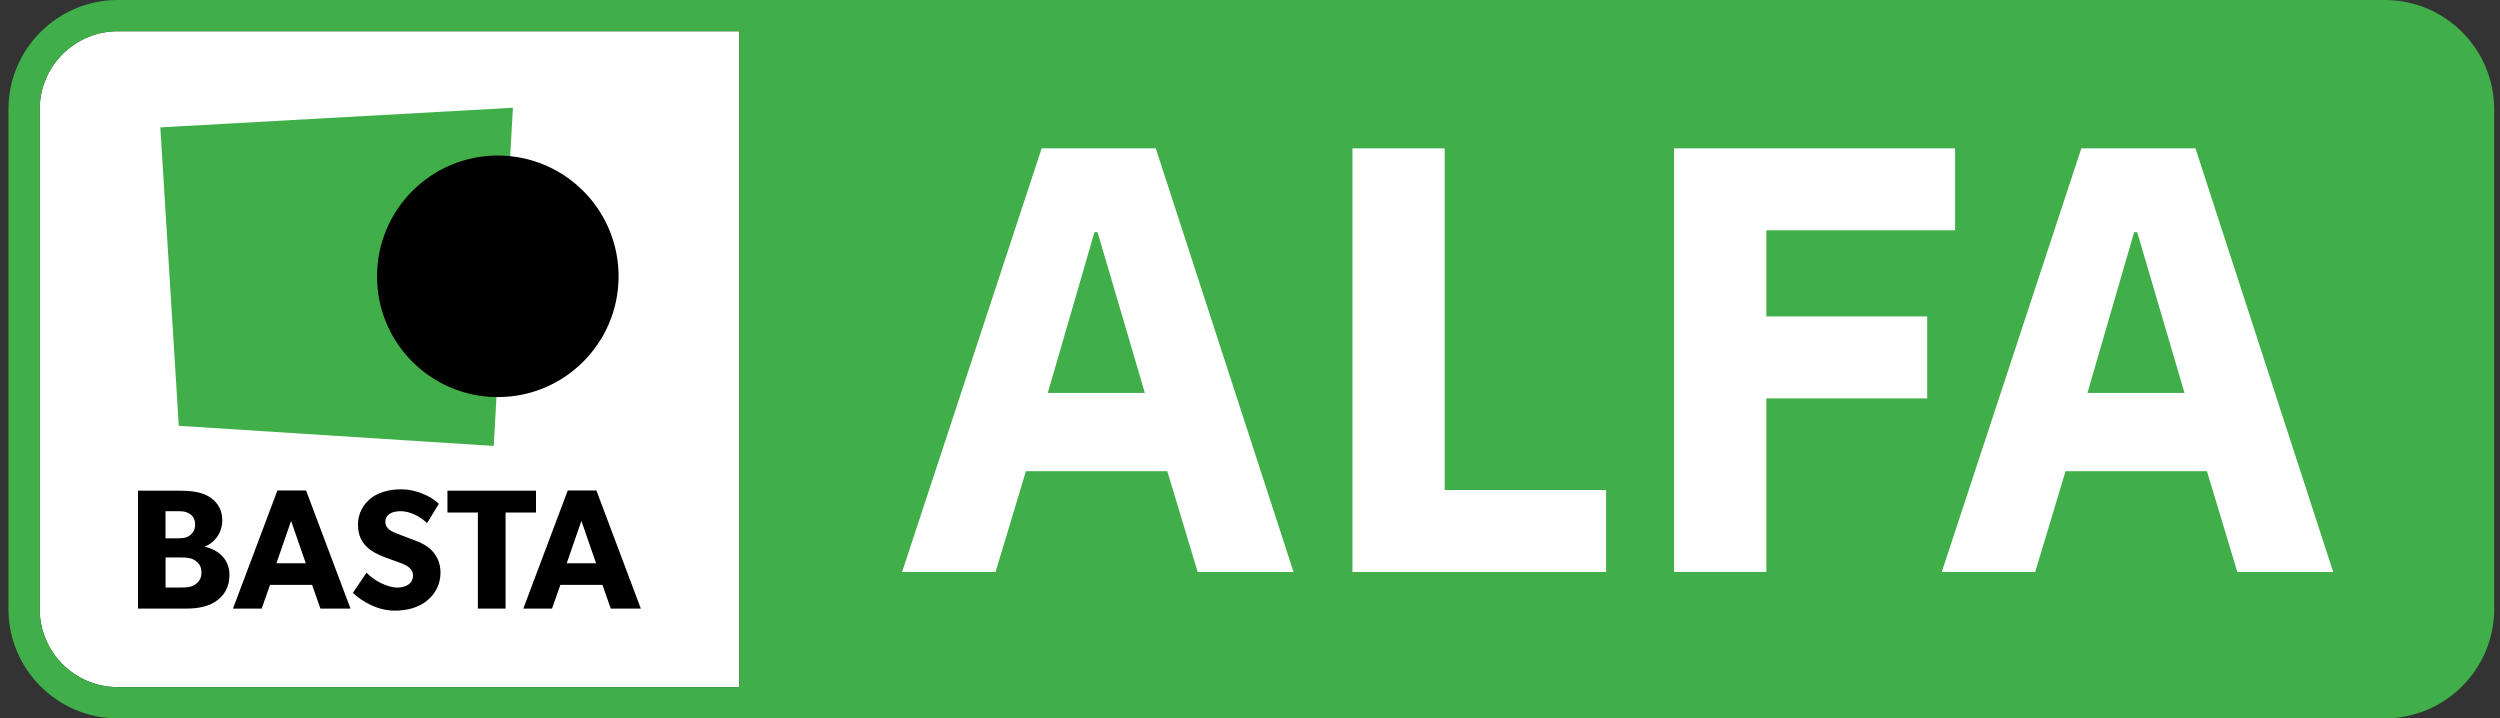
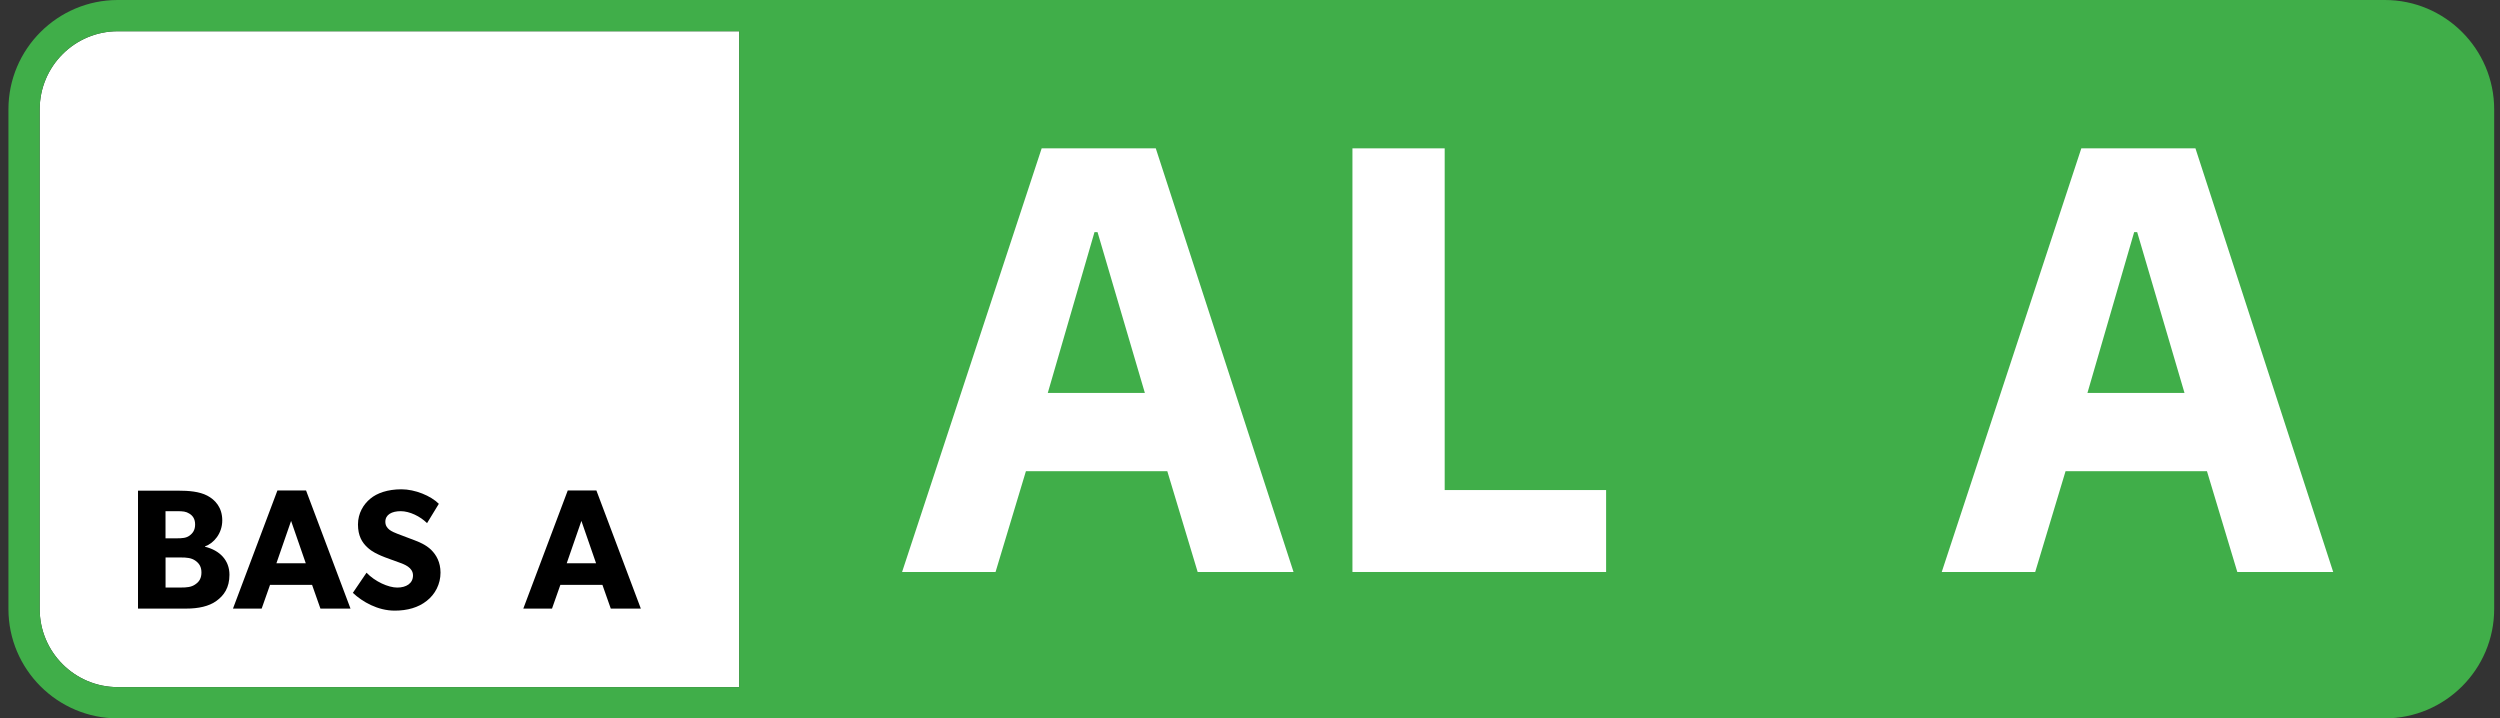
<svg xmlns="http://www.w3.org/2000/svg" width="174" height="50" viewBox="0 0 174 50" fill="none">
  <rect x="0" y="0" width="174" height="50" fill="#333333" stroke="none" />
  <g clip-path="url(#clip0_2010_23)">
    <path d="M8.197 47.825H51.447V2.175H8.197C5.2 2.175 2.763 4.615 2.763 7.61V42.388C2.763 45.385 5.202 47.822 8.197 47.822V47.825Z" fill="white" />
    <path d="M165.985 0H8.197C4.002 0 0.587 3.415 0.587 7.61V42.388C0.587 46.583 4.002 49.998 8.197 49.998H165.985C170.18 49.998 173.595 46.583 173.595 42.388V7.61C173.595 3.415 170.18 0 165.985 0ZM2.763 7.61C2.763 4.612 5.202 2.175 8.197 2.175H51.447V47.825H8.197C5.2 47.825 2.763 45.385 2.763 42.39V7.61Z" fill="#40AE49" />
    <path d="M14.268 38.053V38.028C14.885 37.812 15.47 37.123 15.47 36.22C15.47 35.318 14.97 34.78 14.422 34.495C13.875 34.21 13.15 34.15 12.4 34.15H9.605V42.358H12.96C13.805 42.358 14.543 42.203 15.065 41.822C15.588 41.443 15.97 40.907 15.97 40.002C15.97 38.992 15.293 38.303 14.27 38.053H14.268ZM11.52 35.578H12.318C12.735 35.578 12.947 35.6 13.175 35.745C13.412 35.888 13.58 36.112 13.58 36.505C13.58 36.898 13.412 37.123 13.175 37.29C12.95 37.445 12.7 37.468 12.27 37.468H11.52V35.578ZM13.602 40.667C13.318 40.87 12.995 40.892 12.58 40.892H11.523V38.8H12.58C12.995 38.8 13.318 38.825 13.602 39.025C13.887 39.227 14.02 39.477 14.02 39.845C14.02 40.212 13.89 40.475 13.602 40.665V40.667Z" fill="black" />
    <path d="M19.308 34.138L16.215 42.358H18.212L18.795 40.705H21.72L22.302 42.358H24.395L21.302 34.138H19.305H19.308ZM19.238 39.205L20.26 36.255L21.282 39.205H19.238Z" fill="black" />
    <path d="M28.878 37.612C28.615 37.505 28.01 37.292 27.652 37.148C27.285 37.005 26.82 36.815 26.82 36.315C26.82 35.815 27.273 35.578 27.89 35.578C28.508 35.578 29.245 35.935 29.723 36.41L30.543 35.065C29.983 34.505 28.89 34.055 27.938 34.055C26.985 34.055 26.238 34.318 25.773 34.71C25.297 35.102 24.915 35.72 24.915 36.505C24.915 37.29 25.2 37.755 25.558 38.087C25.915 38.432 26.33 38.587 26.532 38.682C26.805 38.803 27.425 39.015 27.782 39.148C28.14 39.278 28.745 39.492 28.745 40.05C28.745 40.608 28.27 40.895 27.65 40.895C27.03 40.895 26.102 40.48 25.51 39.86L24.558 41.263C25.223 41.883 26.282 42.5 27.473 42.5C28.352 42.5 29.115 42.285 29.698 41.822C30.293 41.36 30.66 40.645 30.66 39.86C30.66 39.123 30.363 38.623 30.017 38.278C29.65 37.91 29.102 37.695 28.875 37.612H28.878Z" fill="black" />
-     <path d="M37.305 34.15H31.142V35.672H33.26V42.358H35.188V35.672H37.305V34.15Z" fill="black" />
    <path d="M41.513 34.138H39.515L36.422 42.358H38.42L39.002 40.705H41.928L42.51 42.358H44.602L41.51 34.138H41.513ZM39.443 39.205L40.465 36.255L41.487 39.205H39.443Z" fill="black" />
-     <path d="M34.362 31.038L35.7 7.5L11.158 8.865L12.443 29.637L34.362 31.038Z" fill="#40AE49" />
-     <path d="M26.24 19.235C26.24 23.848 29.955 27.59 34.555 27.637C34.585 27.637 34.615 27.637 34.648 27.637C39.29 27.637 43.053 23.875 43.053 19.233C43.053 14.883 39.748 11.303 35.51 10.87C35.227 10.84 34.938 10.825 34.648 10.825C30.005 10.825 26.242 14.588 26.242 19.23L26.24 19.235Z" fill="black" />
    <path d="M83.358 39.81L81.245 32.797H71.403L69.29 39.81H62.785L72.5 10.325H80.442L90.03 39.81H83.355H83.358ZM76.388 16.155H76.177L72.925 27.35H79.683L76.388 16.155Z" fill="white" />
    <path d="M94.13 39.81V10.325H100.55V34.108H111.785V39.81H94.127H94.13Z" fill="white" />
-     <path d="M116.517 39.81V10.325H136.075V16.027H122.937V22.025H134.133V27.727H122.937V39.807H116.517V39.81Z" fill="white" />
    <path d="M155.717 39.81L153.605 32.797H143.762L141.65 39.81H135.145L144.86 10.325H152.803L162.39 39.81H155.715H155.717ZM148.747 16.155H148.538L145.285 27.35H152.042L148.747 16.155Z" fill="white" />
  </g>
  <defs>
    <clipPath id="clip0_2010_23">
      <rect width="173.25" height="50" fill="white" transform="translate(0.5)" />
    </clipPath>
  </defs>
</svg>